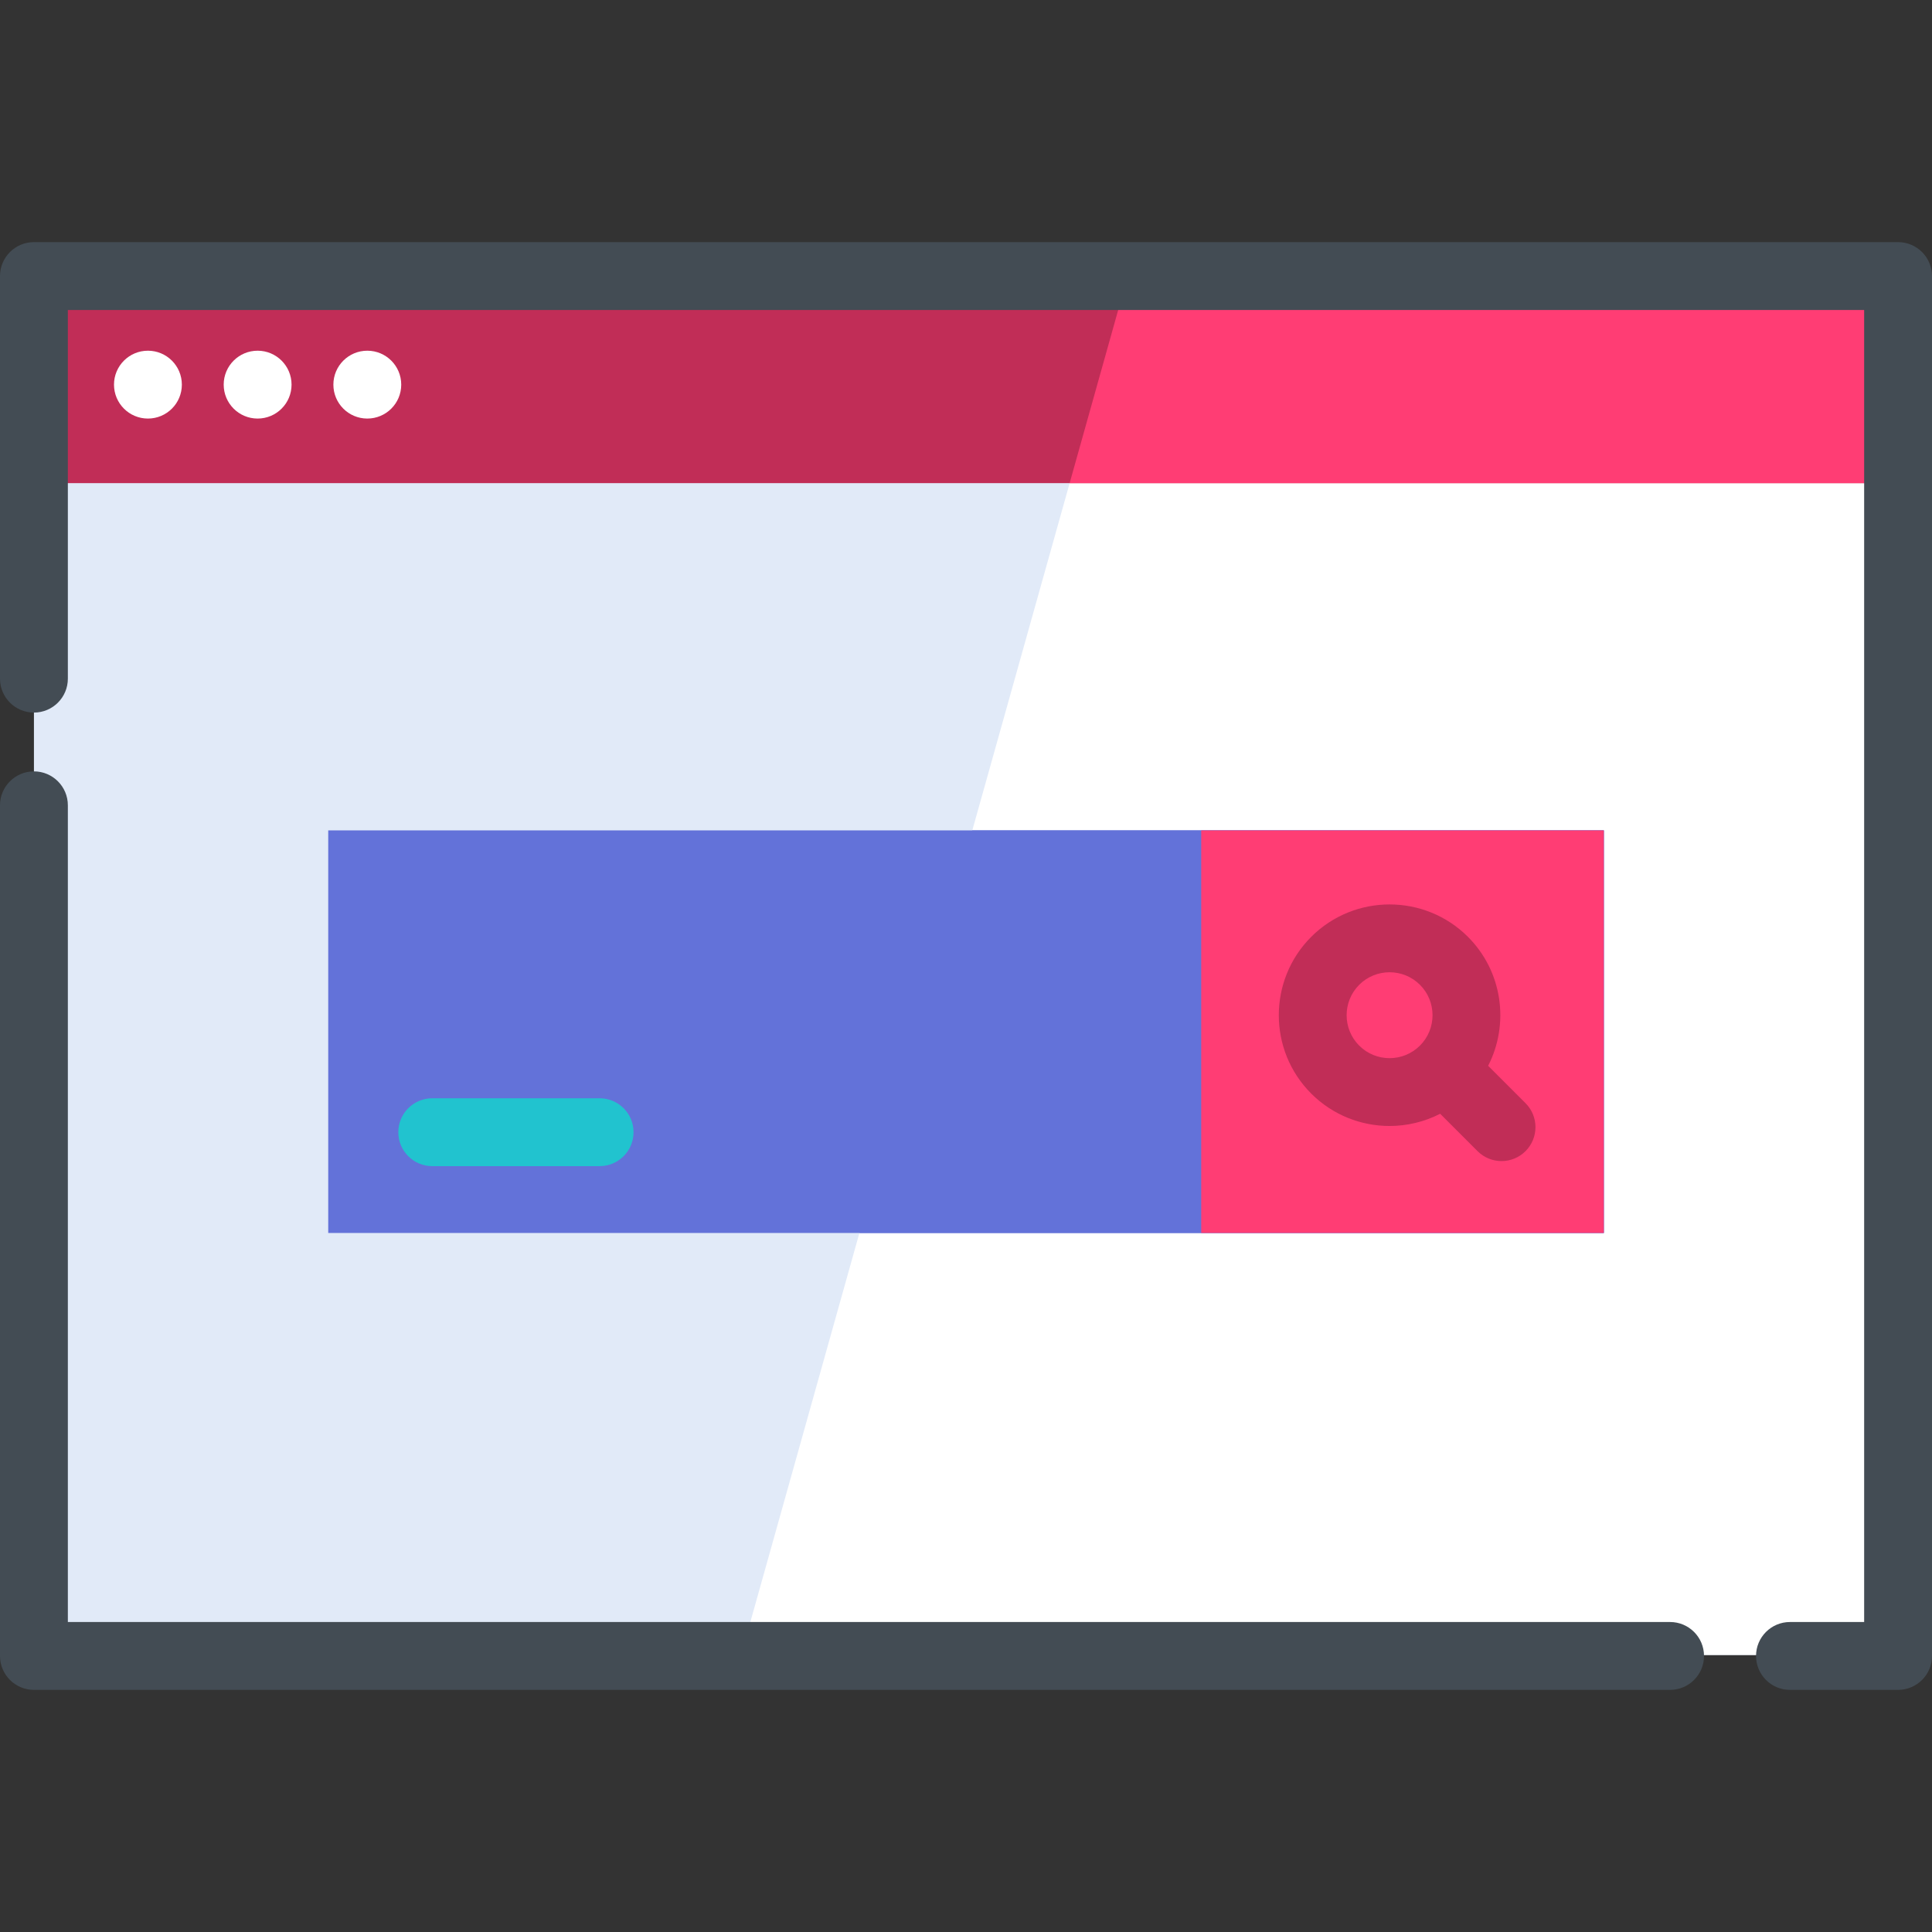
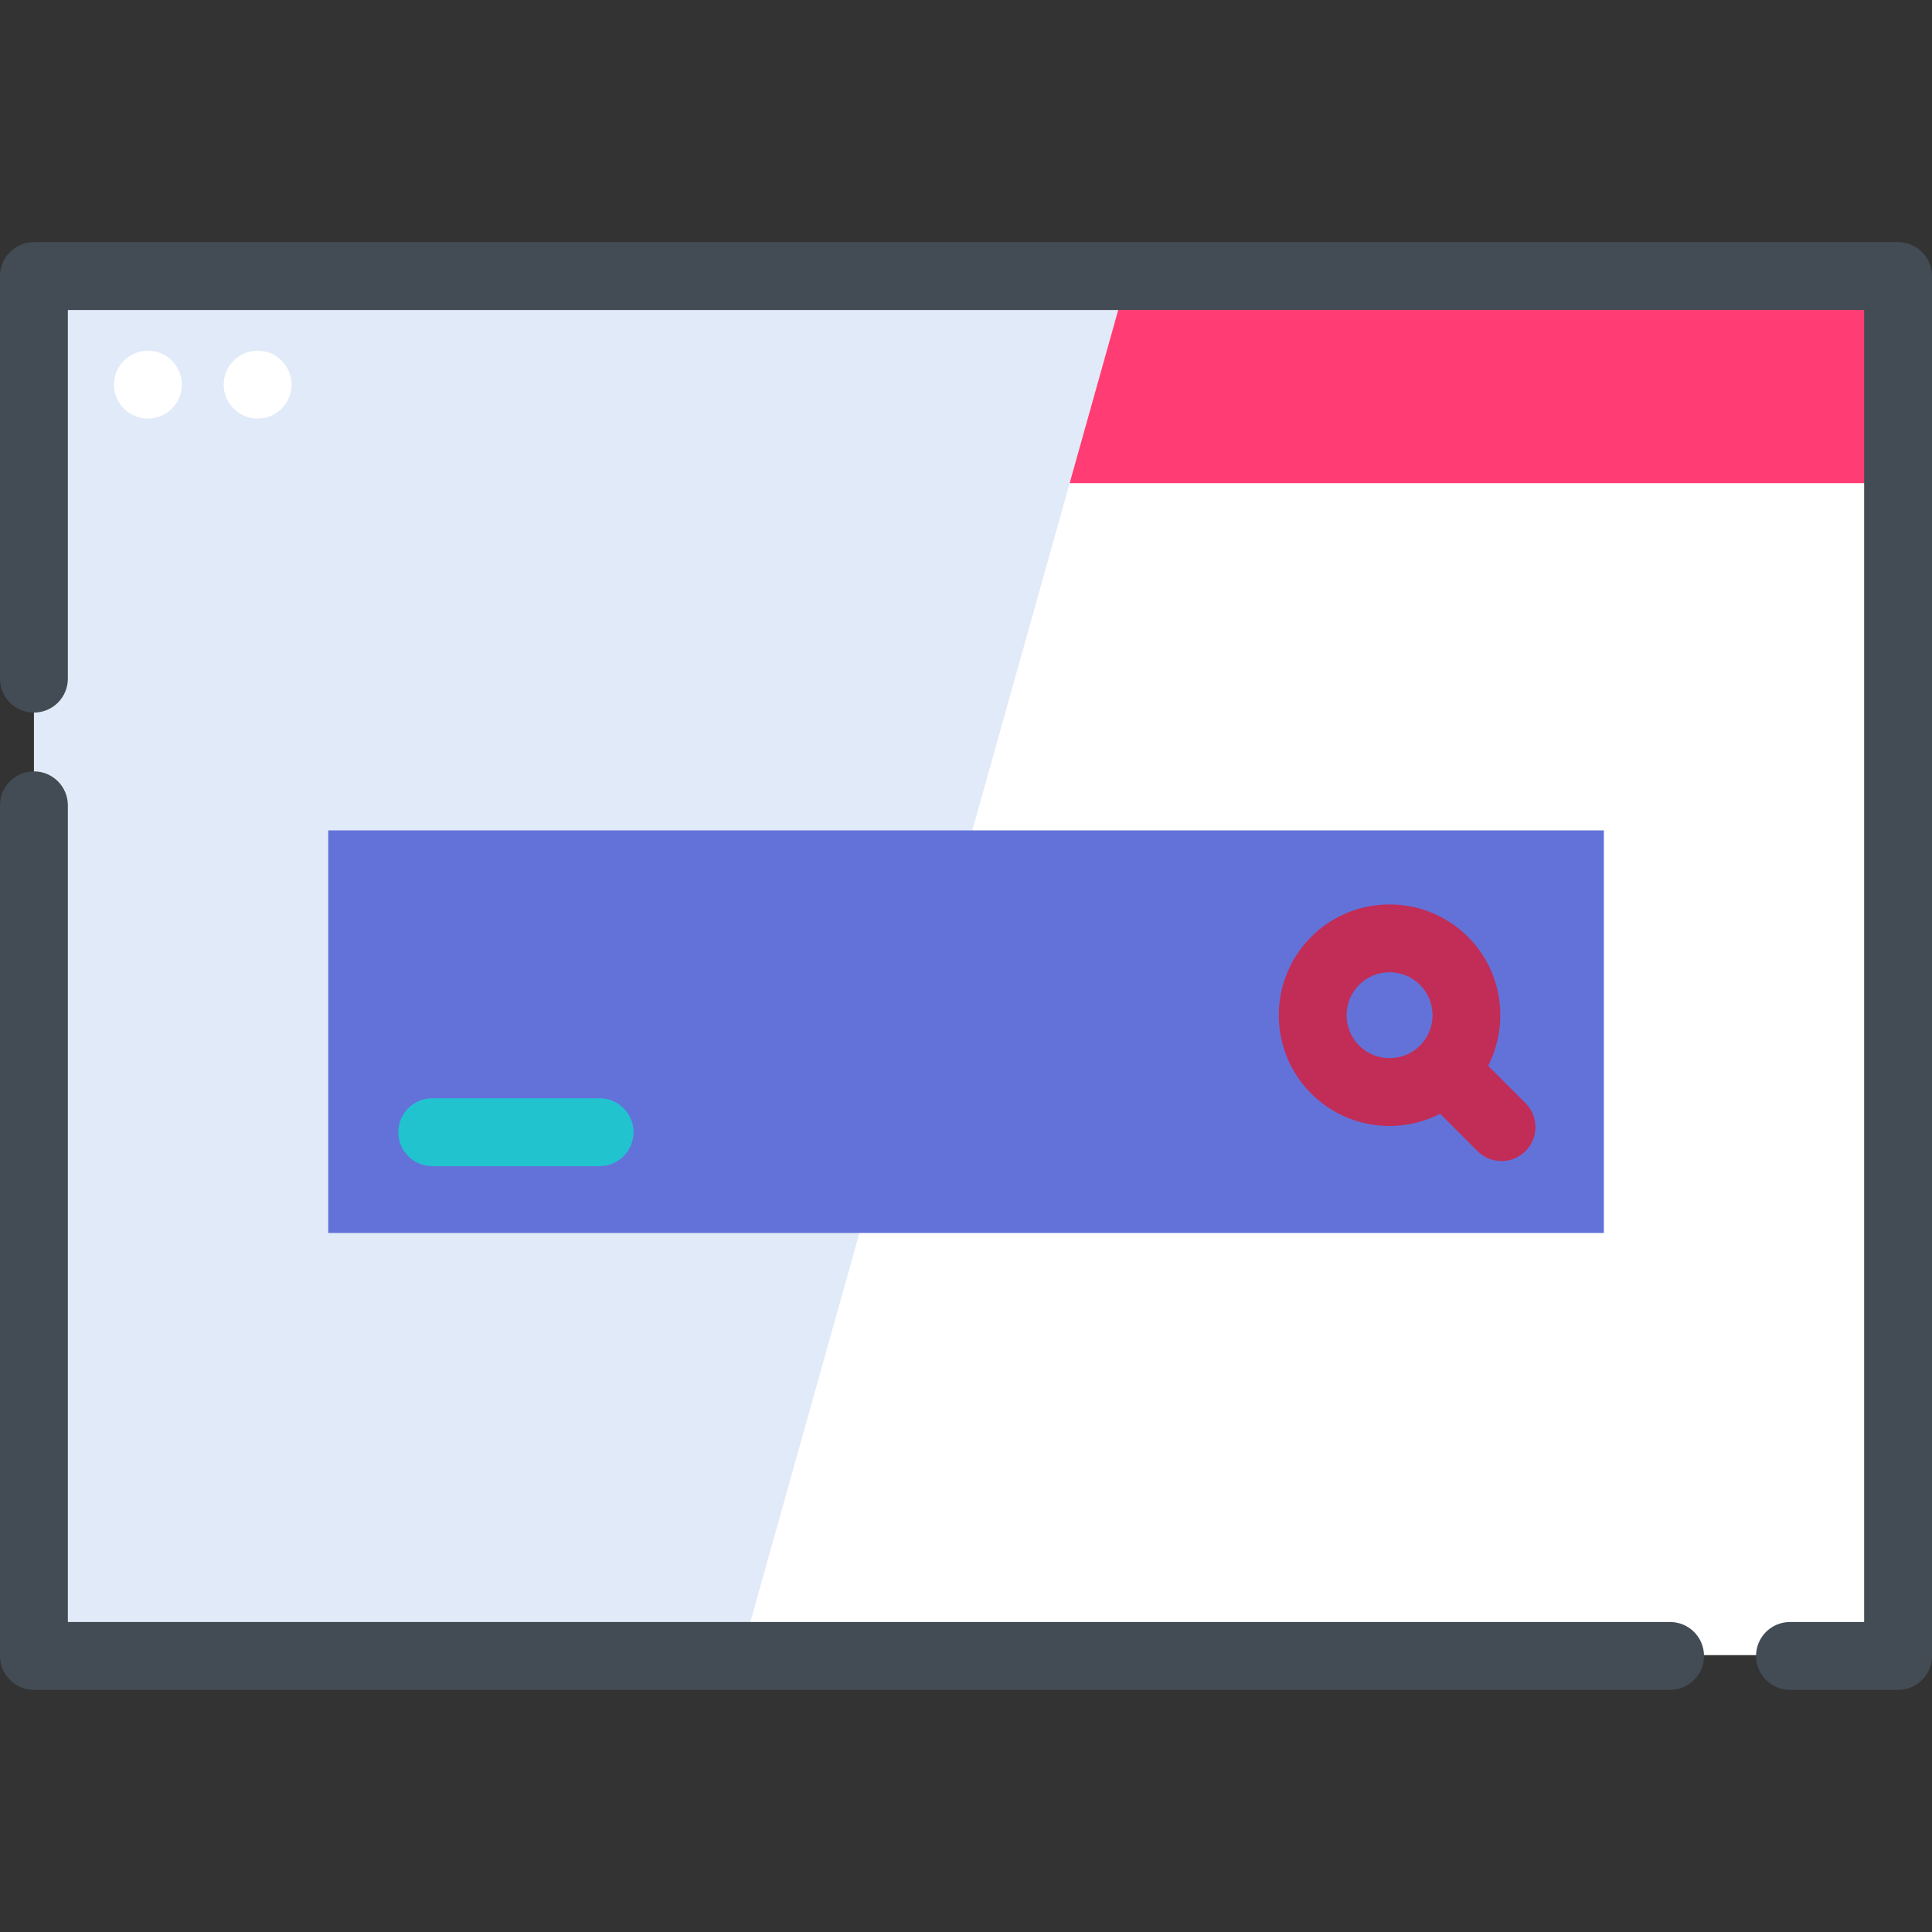
<svg xmlns="http://www.w3.org/2000/svg" id="Capa_1" x="0px" y="0px" viewBox="0 0 512 512" style="enable-background:new 0 0 512 512;" xml:space="preserve" width="512px" height="512px" class="">
  <rect x="0" y="0" width="512" height="512" fill="#333333" stroke="none" />
  <g>
    <rect x="8.994" y="72.893" style="fill:#E1EAF8;" width="494.015" height="365.686" data-original="#E1EAF8" class="" />
    <polygon style="fill:#FFFFFF;" points="503.009,72.893 503.009,438.579 196.399,438.579 298.93,72.893 " data-original="#FFFFFF" class="" />
-     <rect x="8.994" y="72.893" style="fill:#C12D57" width="494.015" height="55.144" data-original="#FFA816" class="active-path" data-old_color="#FFA816" />
    <polygon style="fill:#FF3D74" points="503.009,72.893 503.009,128.037 283.466,128.037 298.93,72.893 " data-original="#FFC843" class="" data-old_color="#FFC843" />
    <g>
      <rect x="86.983" y="220.06" style="fill:#6372D9" width="338.054" height="106.691" data-original="#76FFD9" class="" data-old_color="#76FFD9" />
-       <polygon style="fill:#6372D9" points="425.031,220.058 425.031,326.749 227.761,326.749 257.671,220.058 " data-original="#76FFD9" class="" data-old_color="#76FFD9" />
    </g>
-     <rect x="318.334" y="220.06" style="fill:#FF3D74" width="106.691" height="106.691" data-original="#FFC843" class="" data-old_color="#FFC843" />
    <g>
      <path style="fill:#434C54;" d="M503.009,64.167H8.991C4.025,64.167,0,68.193,0,73.158v106.691c0,4.965,4.025,8.991,8.991,8.991 s8.991-4.025,8.991-8.991v-97.7h476.037v347.702h-19.66c-4.967,0-8.991,4.026-8.991,8.991c0,4.965,4.024,8.991,8.991,8.991h28.651 c4.967,0,8.991-4.025,8.991-8.991V73.158C512,68.193,507.975,64.167,503.009,64.167z" data-original="#434C54" class="" />
      <path style="fill:#434C54;" d="M442.59,429.851H17.982V213.415c0-4.965-4.025-8.991-8.991-8.991S0,208.449,0,213.415v225.427 c0,4.965,4.025,8.991,8.991,8.991H442.59c4.967,0,8.991-4.025,8.991-8.991C451.581,433.877,447.556,429.851,442.59,429.851z" data-original="#434C54" class="" />
    </g>
    <g>
      <circle style="fill:#FFFFFF;" cx="39.202" cy="101.932" r="8.991" data-original="#FFFFFF" class="" />
-       <circle style="fill:#FFFFFF;" cx="97.34" cy="101.932" r="8.991" data-original="#FFFFFF" class="" />
      <circle style="fill:#FFFFFF;" cx="68.273" cy="101.932" r="8.991" data-original="#FFFFFF" class="" />
    </g>
    <path style="fill:#C12D57" d="M394.374,282.446c5.656-11.042,3.88-24.94-5.353-34.173h-0.001 c-11.451-11.449-30.083-11.451-41.535,0c-11.451,11.452-11.451,30.084,0,41.535c5.725,5.725,13.246,8.588,20.768,8.588 c4.607,0,9.21-1.086,13.406-3.236l9.904,9.904c1.756,1.755,4.058,2.634,6.358,2.634s4.602-0.878,6.358-2.634 c3.511-3.511,3.511-9.204,0-12.714L394.374,282.446z M360.2,277.094c-4.44-4.44-4.44-11.665,0-16.107 c2.22-2.22,5.136-3.33,8.052-3.33s5.833,1.11,8.055,3.33c4.438,4.439,4.439,11.663,0.002,16.102 c-0.001,0.001-0.002,0.002-0.004,0.004c-0.001,0.001-0.001,0.001-0.002,0.002C371.862,281.531,364.64,281.533,360.2,277.094z" data-original="#FFA816" class="active-path" data-old_color="#FFA816" />
    <path style="fill:#21C3CF" d="M114.549,291.055c-4.965,0-8.991,4.026-8.991,8.991c0,4.965,4.025,8.991,8.991,8.991h44.355 c4.965,0,8.991-4.025,8.991-8.991c0-4.965-4.025-8.991-8.991-8.991H114.549z" data-original="#00C395" class="" data-old_color="#00C395" />
  </g>
</svg>